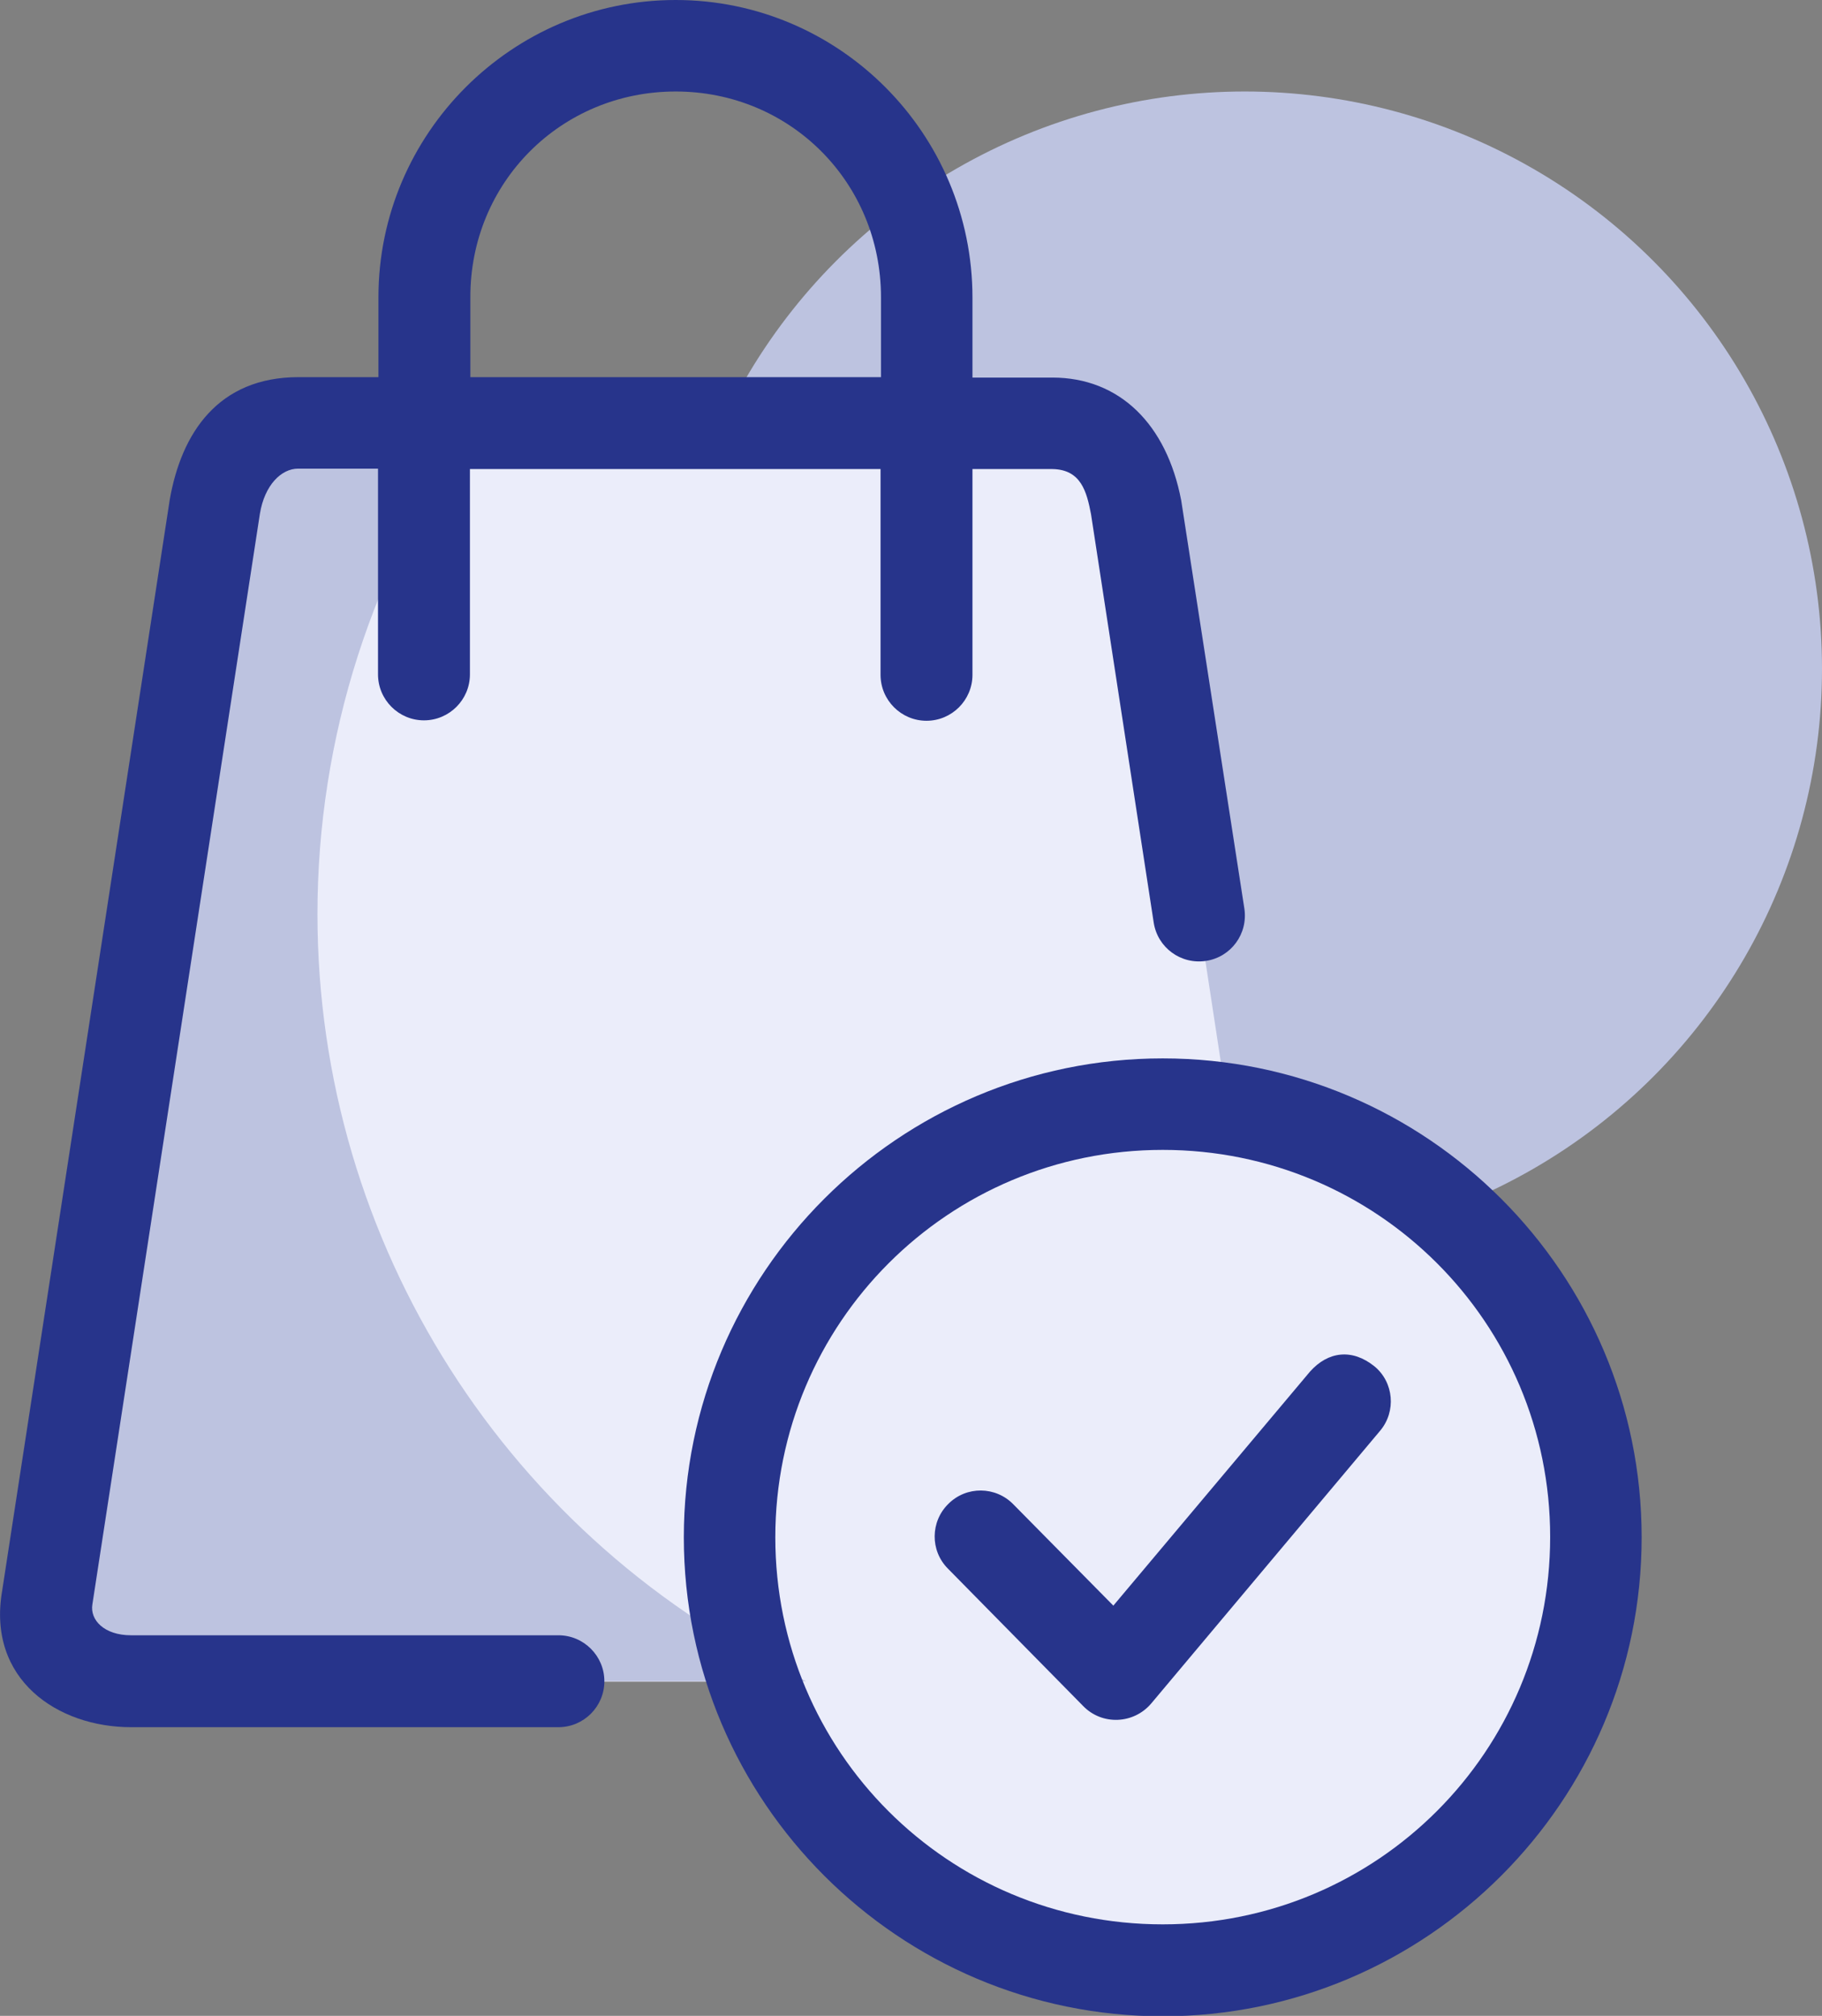
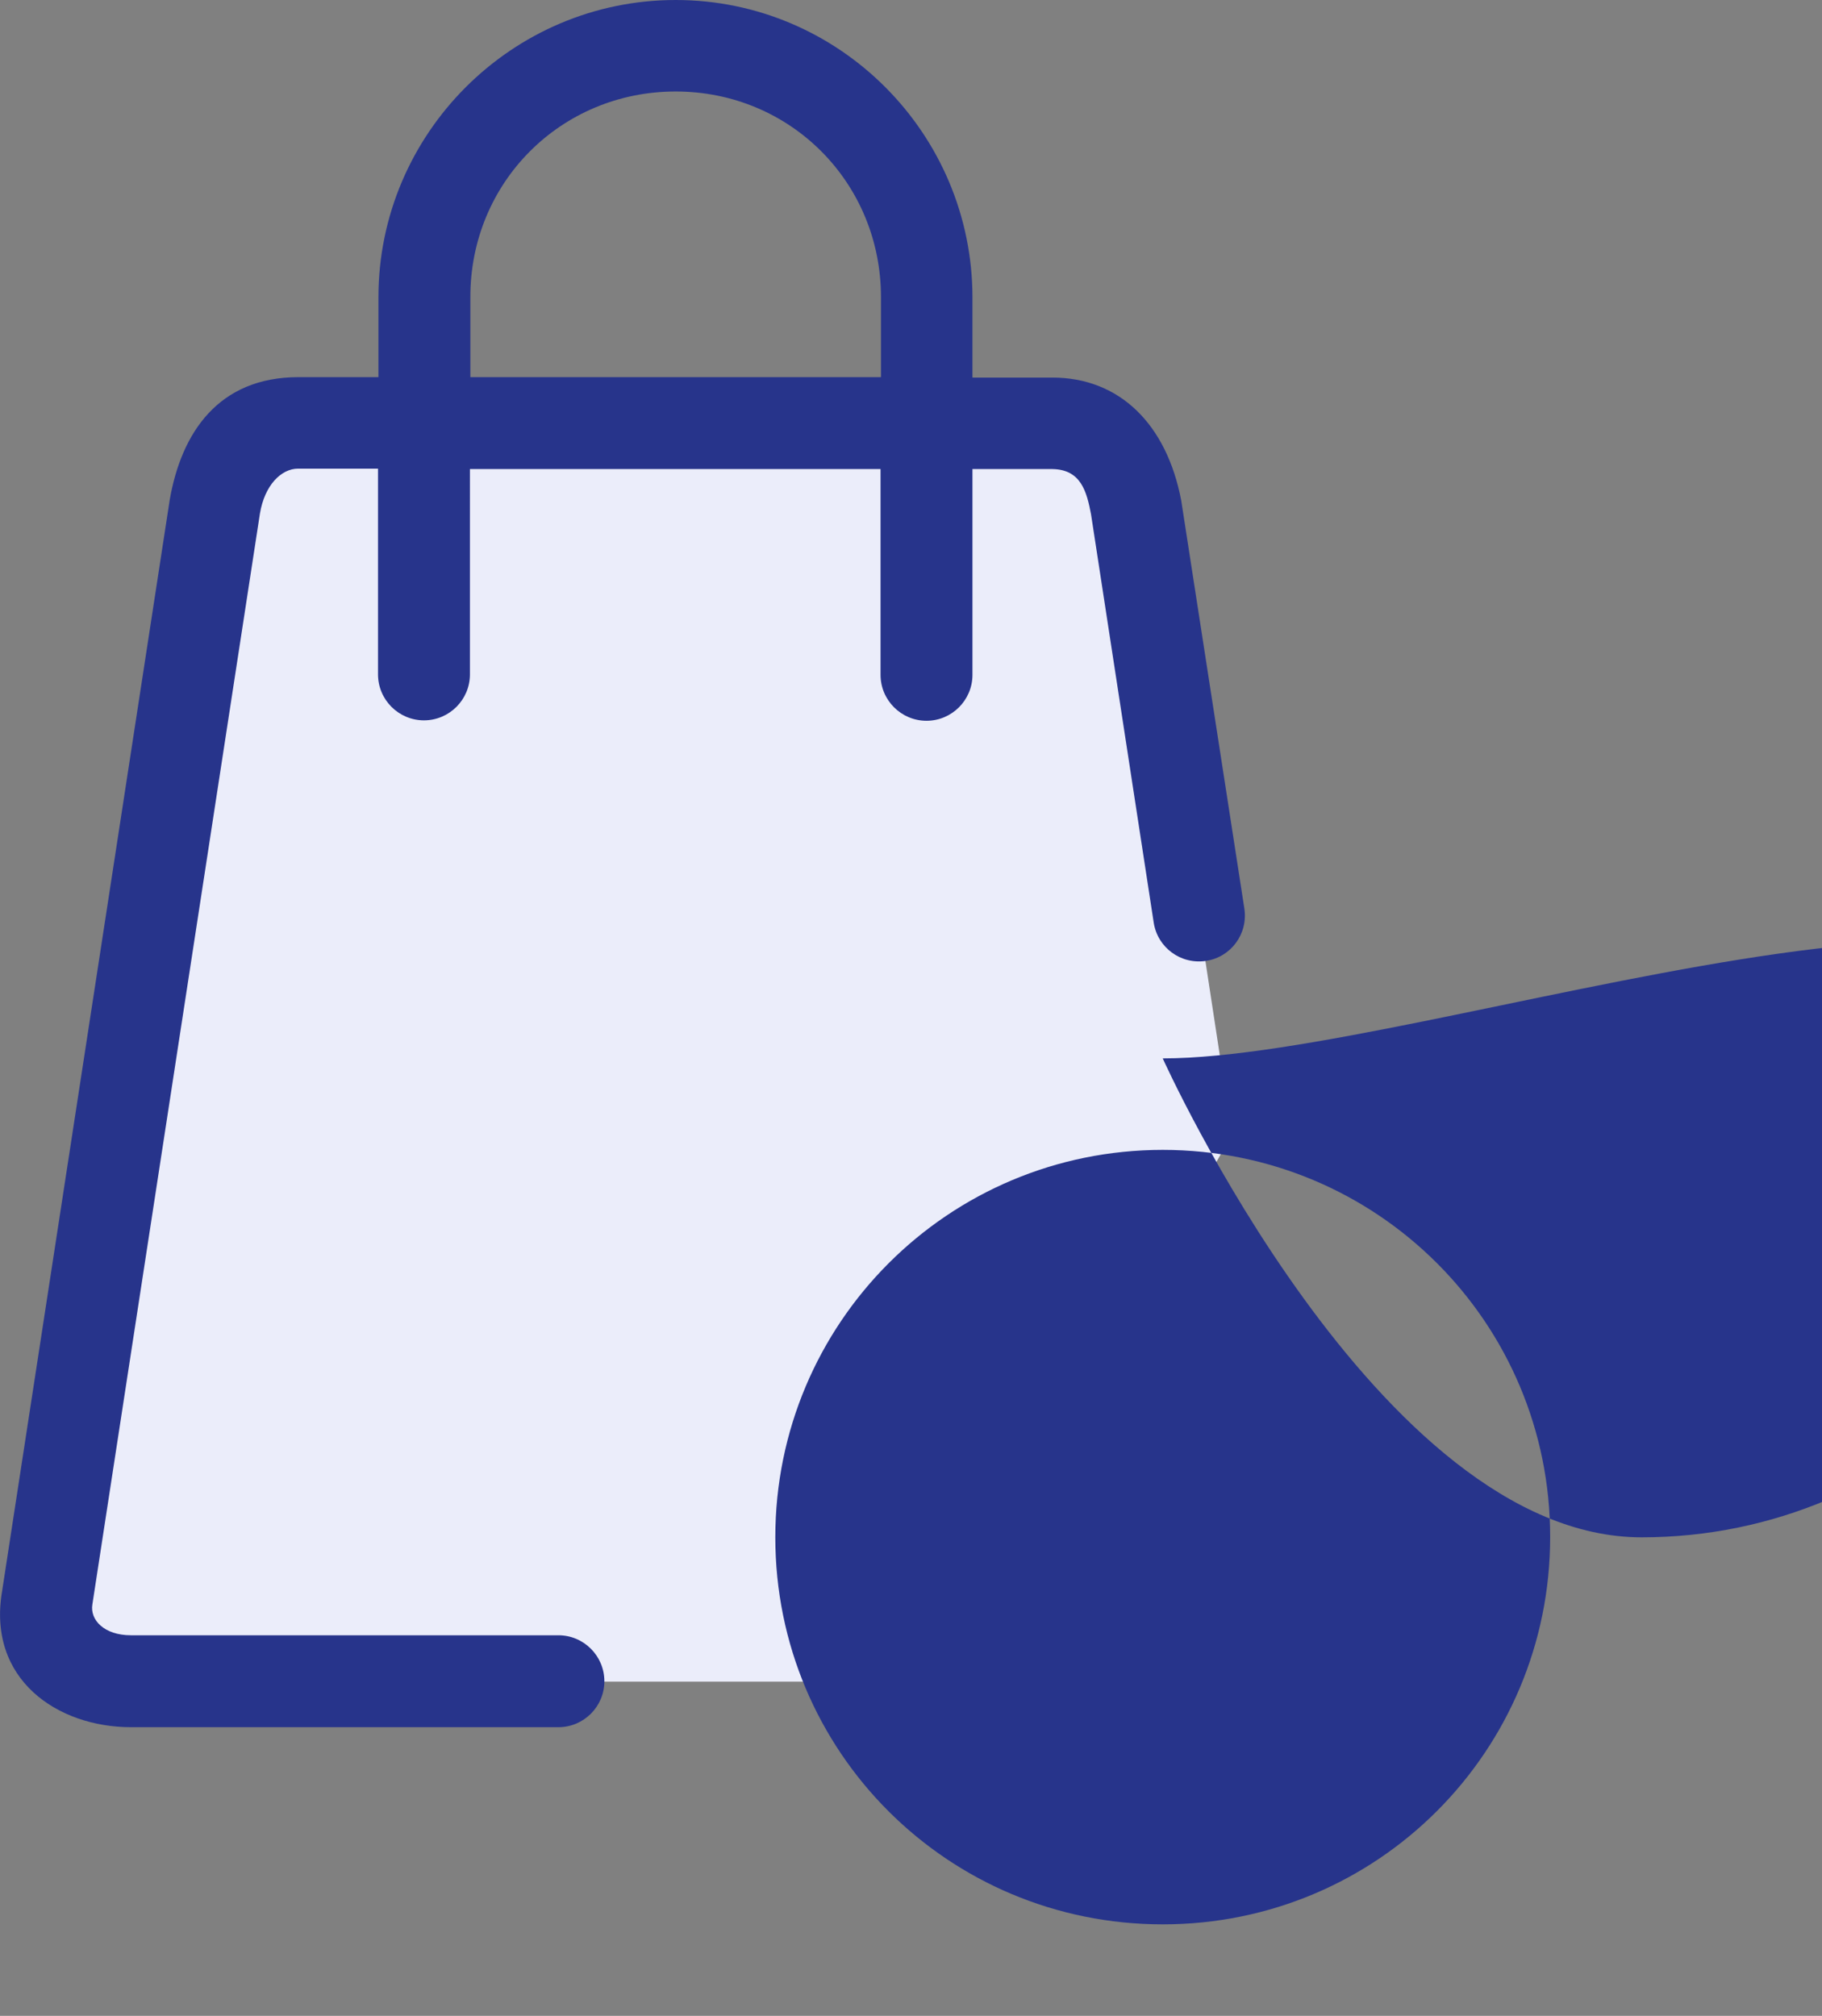
<svg xmlns="http://www.w3.org/2000/svg" version="1.1" id="svg8" x="0px" y="0px" viewBox="0 0 424.2 469.3" style="enable-background:new 0 0 424.2 469.3;" xml:space="preserve">
  <rect x="0" y="0" width="424.2" height="469.3" fill="#808080" stroke="none" />
  <style type="text/css">
	.st0{fill:#BDC3E0;}
	.st1{fill:#EBEDFA;}
	.st2{fill:#27348B;}
</style>
-   <circle class="st0" cx="289.8" cy="155.7" r="134.4" />
  <g id="g2229" transform="translate(.01 60)">
    <path id="path2203-7" class="st1" d="M215.3,331.5H30.5c-10.8,0-21.1-8.8-19.5-19.5L50,58.1c1.6-10.7,8.7-19.5,19.5-19.5H245   c10.8,0,17.9,8.8,19.5,19.5l22.3,146" />
-     <path id="ellipse2207-5" class="st1" d="M371.6,297.9c0,55.7-45.2,100.8-100.9,100.8l0,0c-55.7,0-100.9-45.1-100.9-100.8l0,0   c0-55.7,45.2-100.8,100.9-100.8S371.6,242.2,371.6,297.9z" />
-     <path id="path15050" class="st0" d="M69.5,38.5c-10.8,0-17.9,8.8-19.5,19.5L11,311.9c-1.6,10.7,8.7,19.5,19.5,19.5h157.2   c-69.4-32.4-113.8-102-113.8-178.6c0-41,12.8-80.9,36.5-114.3H69.5z" />
    <g>
      <path id="path2203" vector-effect="none" class="st2" d="M157.3-60c-38.1,0-69.2,31.1-69.2,69.2v18.6H69.5    c-18.7,0-27.3,13-30,28.6l-39,253.9c-3.6,20.7,12.9,31.8,30,31.8H130c5.9,0,10.7-4.8,10.7-10.7s-4.8-10.7-10.7-10.7H30.5    c-6.3,0-9.6-3.6-9-7.2l39-253.9c1.1-6.7,5-10.5,8.9-10.5h18.6v47.9c0,5.9,4.8,10.7,10.7,10.7c5.9,0,10.7-4.8,10.7-10.7V49.2h95.6    v47.9c0,5.9,4.8,10.7,10.7,10.7s10.7-4.8,10.7-10.7V49.2H245c6.7,0.1,8,5.3,9,10.5l14.6,95.1c0.9,5.8,6.3,9.8,12.2,8.9    c5.8-0.9,9.8-6.3,8.9-12.2L275,56.5c-3.4-17.8-14.4-28.6-30-28.6h-18.6V9.3C226.4-28.9,195.4-60,157.3-60z M157.3-38.7    c26.7,0,47.8,21.2,47.8,47.9v18.6h-95.6V9.3C109.4-17.5,130.6-38.7,157.3-38.7z" />
-       <path id="path2223" vector-effect="none" class="st2" d="M305,259.3l-45.8,54.5l-23.3-23.6c-4.1-4.2-10.9-4.3-15.1-0.1    c-4.2,4.1-4.3,10.9-0.1,15.1l31.5,32c4.4,4.5,11.7,4.2,15.8-0.6l53.3-63.5c3.8-4.5,3.2-11.3-1.3-15    C314.8,253.9,309.2,254.6,305,259.3z" />
-       <path id="ellipse2207" vector-effect="none" class="st2" d="M270.7,186.4c-61.5,0-111.5,50-111.5,111.5s50.1,111.5,111.5,111.5    s111.5-50,111.5-111.5S332.2,186.4,270.7,186.4z M270.7,207.7c49.9,0,90.2,40.2,90.2,90.1S320.7,388,270.7,388    s-90.2-40.2-90.2-90.1S220.8,207.7,270.7,207.7z" />
+       <path id="ellipse2207" vector-effect="none" class="st2" d="M270.7,186.4s50.1,111.5,111.5,111.5    s111.5-50,111.5-111.5S332.2,186.4,270.7,186.4z M270.7,207.7c49.9,0,90.2,40.2,90.2,90.1S320.7,388,270.7,388    s-90.2-40.2-90.2-90.1S220.8,207.7,270.7,207.7z" />
    </g>
  </g>
</svg>